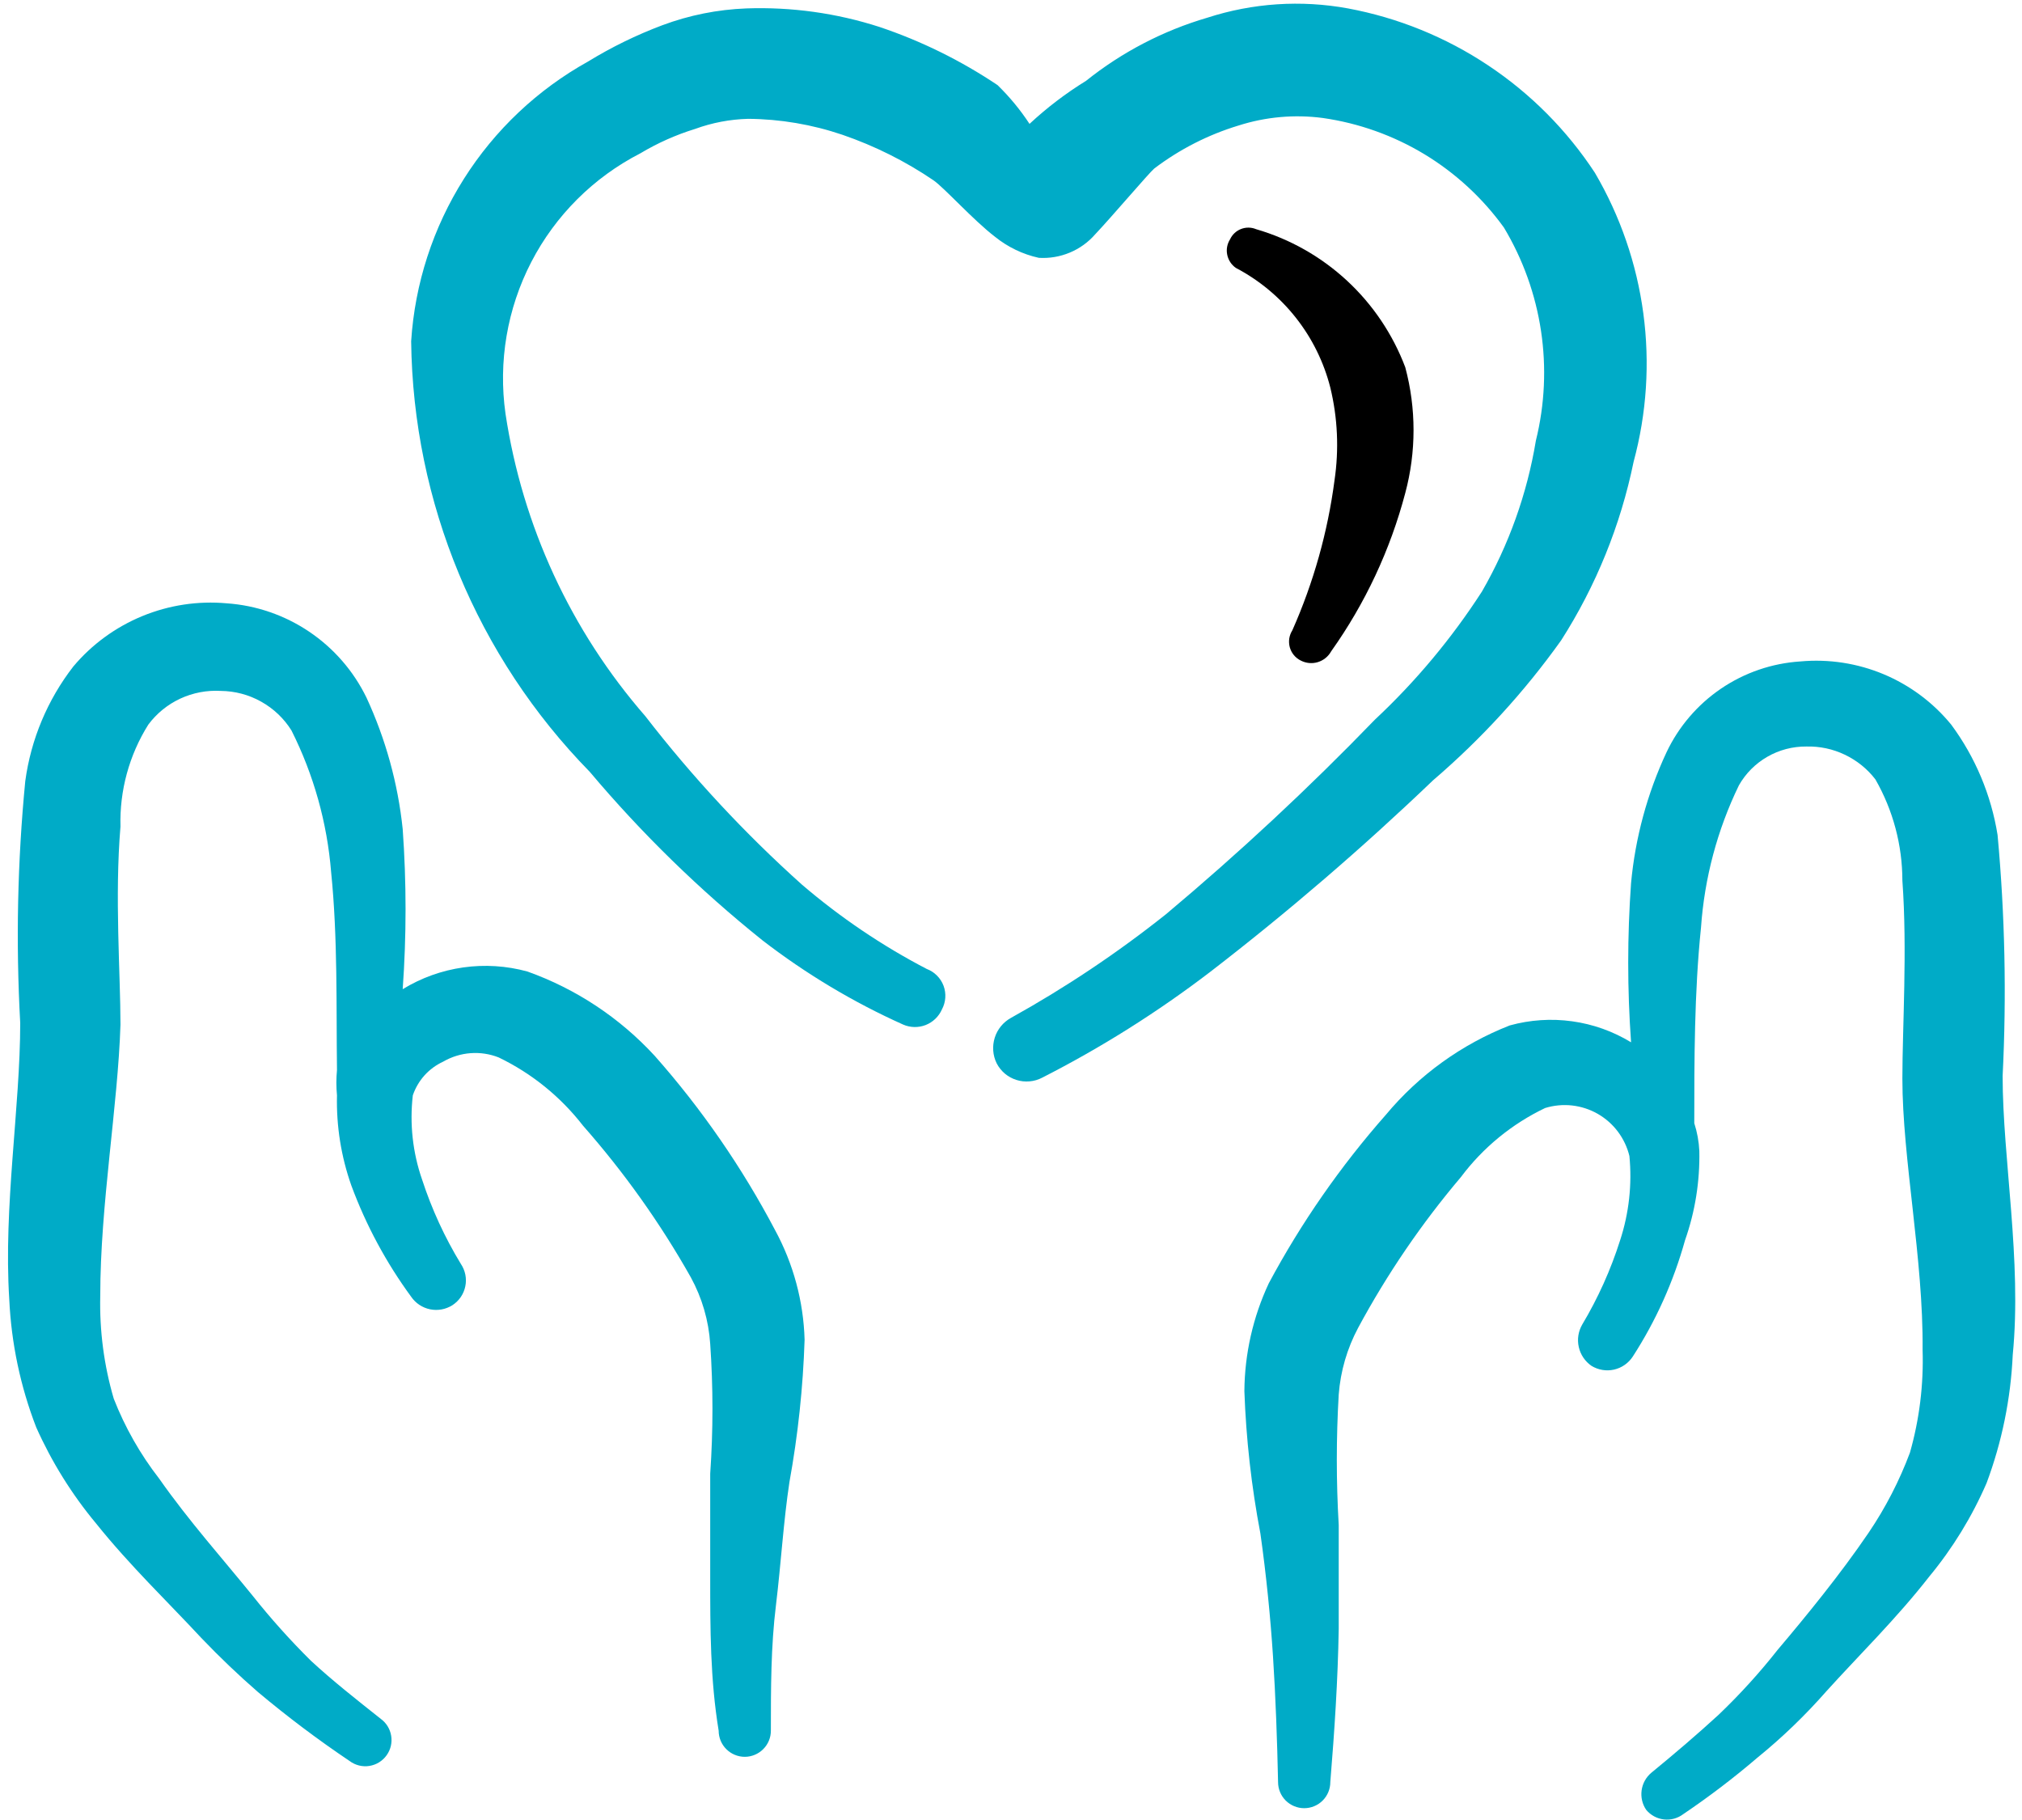
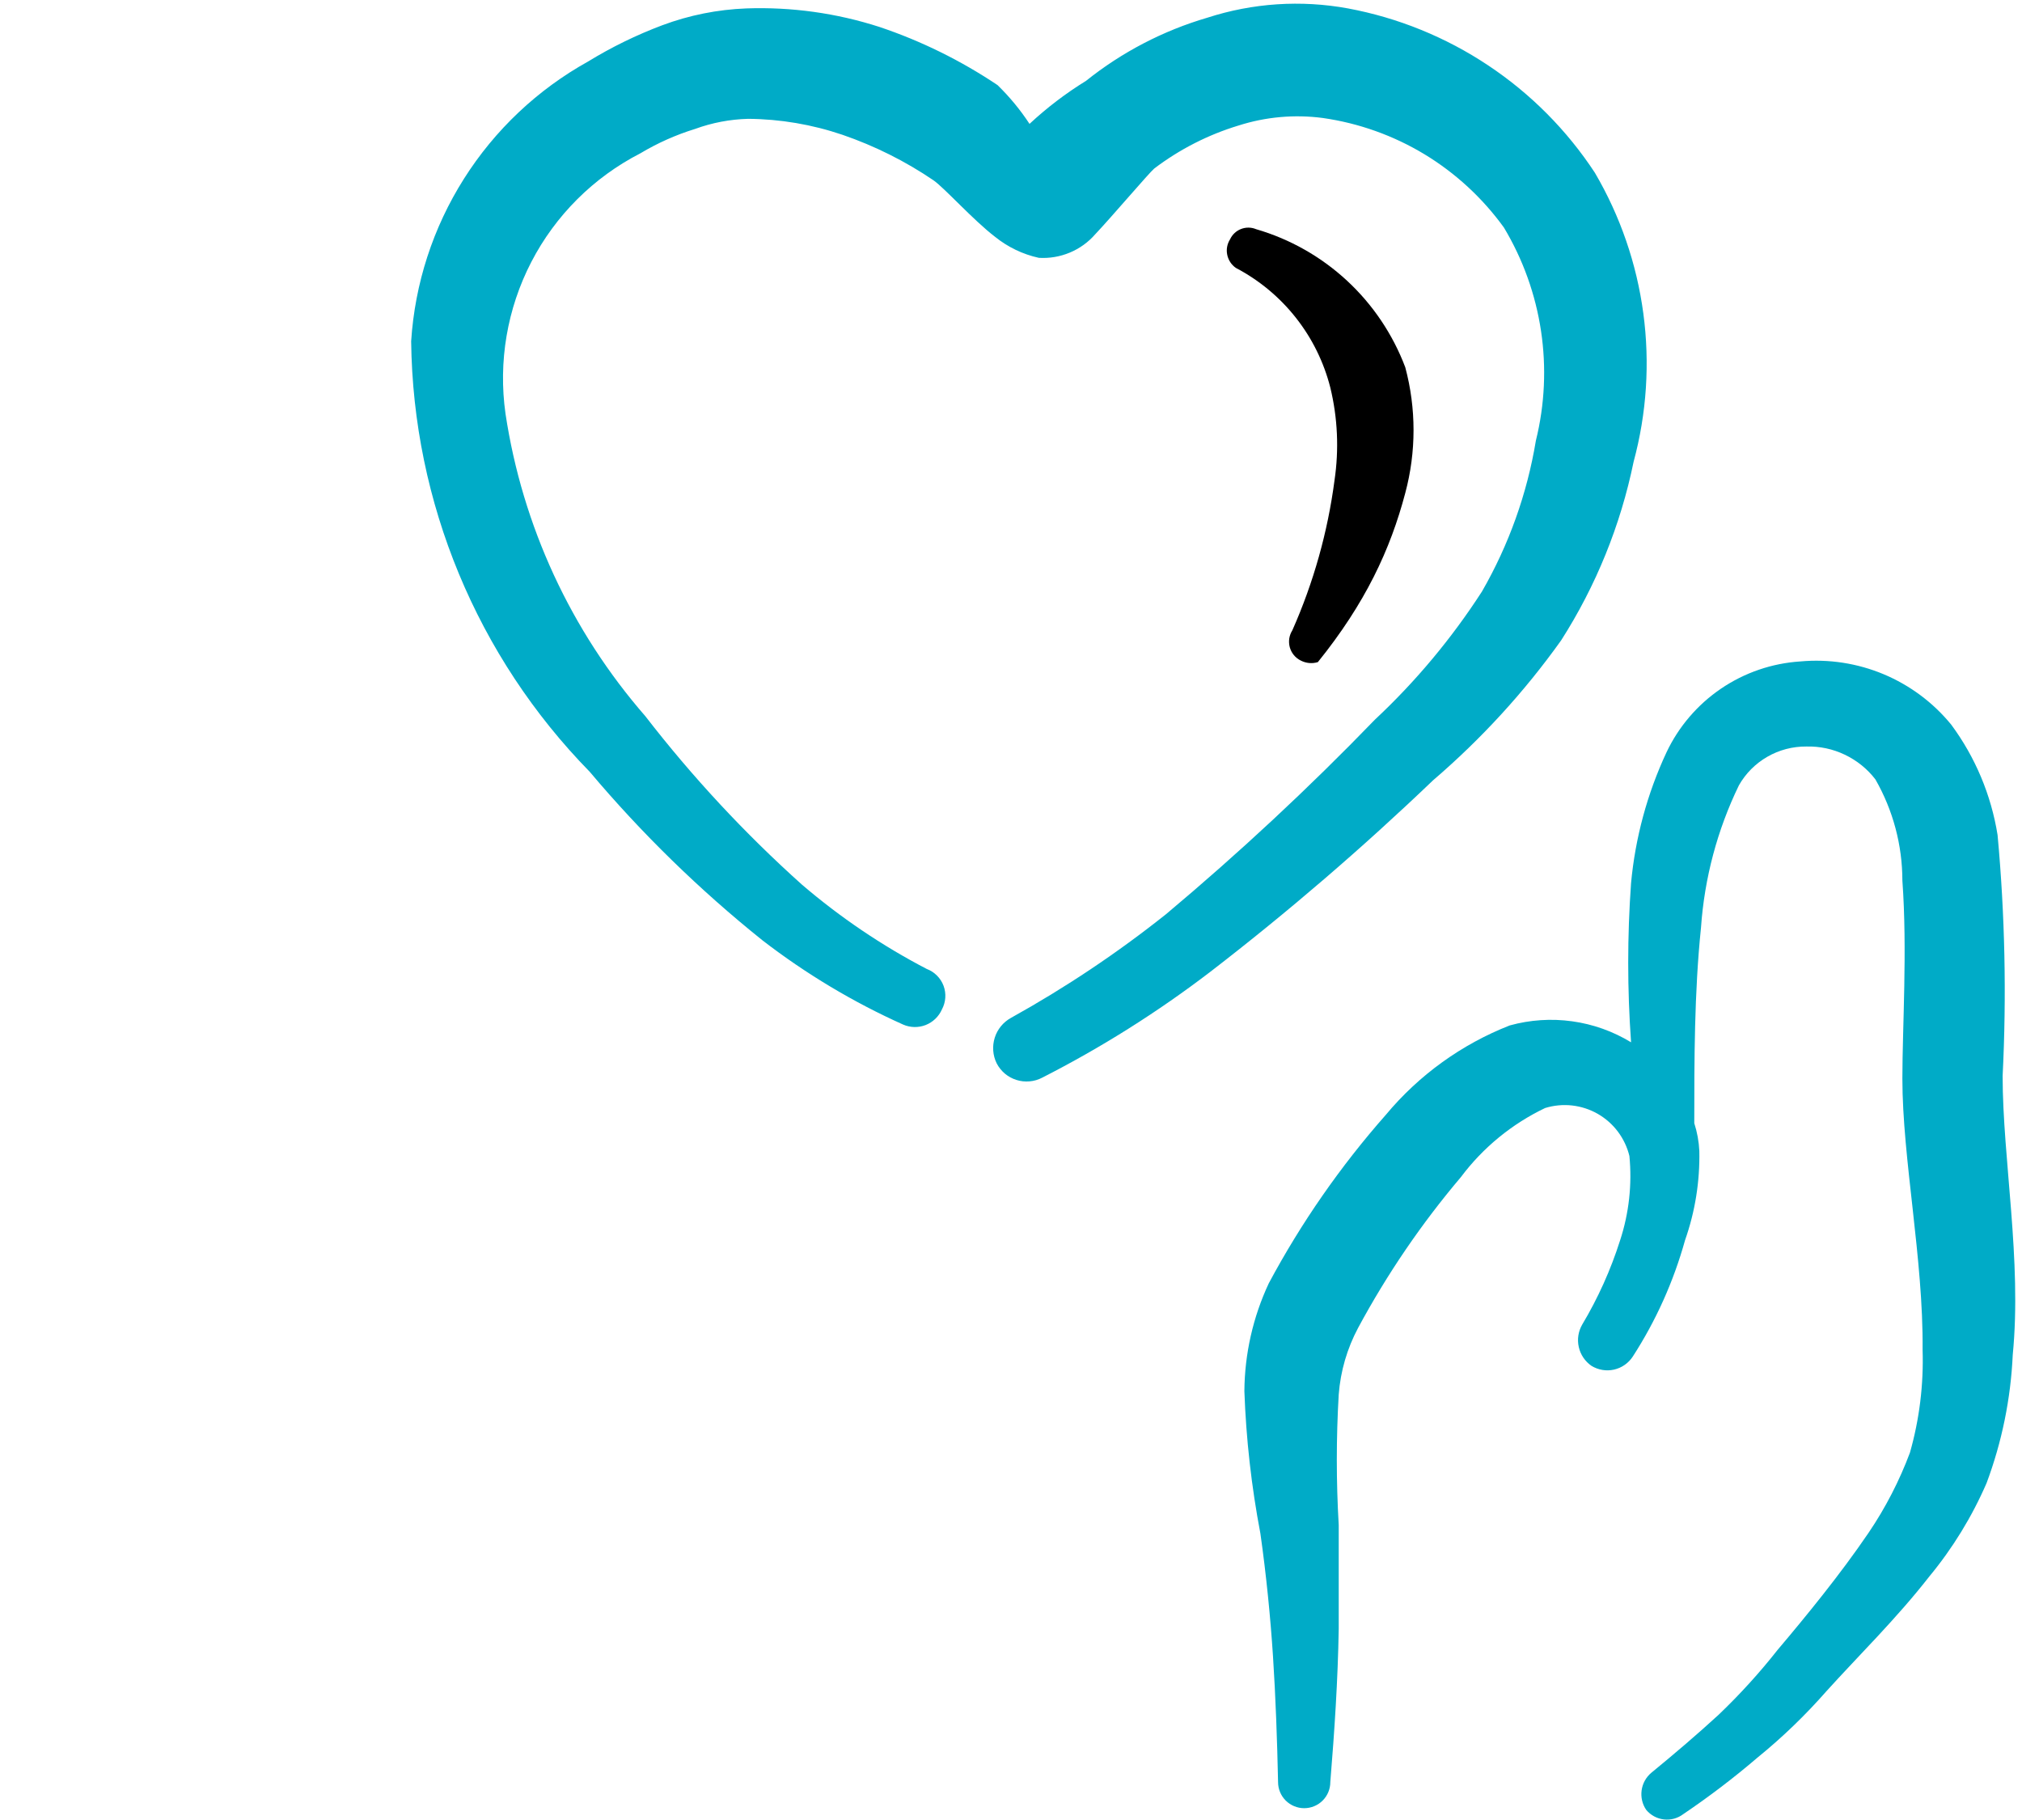
<svg xmlns="http://www.w3.org/2000/svg" width="50" height="45" viewBox="0 0 50 45" fill="none">
-   <path fill-rule="evenodd" clip-rule="evenodd" d="M16.188 26.104C15.323 25.165 14.244 24.45 13.042 24.021C12.525 23.879 11.985 23.845 11.455 23.92C10.924 23.995 10.415 24.178 9.958 24.458C10.052 23.141 10.052 21.818 9.958 20.5C9.841 19.375 9.538 18.277 9.063 17.25C8.742 16.591 8.254 16.029 7.646 15.619C7.039 15.21 6.335 14.967 5.604 14.917C4.893 14.853 4.177 14.962 3.517 15.234C2.857 15.506 2.272 15.933 1.813 16.479C1.175 17.303 0.765 18.28 0.625 19.312C0.432 21.299 0.39 23.298 0.5 25.292C0.5 27.375 0.083 29.833 0.229 32.125C0.279 33.21 0.504 34.279 0.896 35.292C1.278 36.147 1.776 36.947 2.375 37.667C3.208 38.708 4.188 39.646 4.979 40.5C5.438 40.979 5.896 41.417 6.375 41.833C7.101 42.442 7.859 43.013 8.646 43.542C8.715 43.594 8.794 43.631 8.878 43.652C8.962 43.673 9.05 43.677 9.135 43.663C9.221 43.649 9.303 43.619 9.376 43.573C9.449 43.527 9.513 43.467 9.563 43.396C9.661 43.257 9.701 43.086 9.673 42.918C9.646 42.75 9.554 42.6 9.417 42.5C8.813 42.021 8.229 41.562 7.688 41.062C7.177 40.556 6.697 40.021 6.25 39.458C5.542 38.583 4.667 37.604 3.938 36.562C3.47 35.96 3.091 35.293 2.813 34.583C2.571 33.758 2.459 32.901 2.479 32.042C2.479 29.792 2.917 27.333 2.979 25.333C2.979 24.083 2.833 22.167 2.979 20.438C2.955 19.548 3.194 18.671 3.667 17.917C3.873 17.64 4.145 17.419 4.457 17.274C4.77 17.129 5.114 17.063 5.458 17.083C5.809 17.086 6.153 17.177 6.459 17.349C6.765 17.52 7.023 17.765 7.208 18.062C7.757 19.155 8.09 20.344 8.188 21.562C8.354 23.188 8.313 24.896 8.333 26.458C8.313 26.666 8.313 26.875 8.333 27.083C8.315 27.842 8.435 28.597 8.688 29.312C9.051 30.293 9.549 31.219 10.167 32.062C10.277 32.223 10.445 32.334 10.635 32.373C10.825 32.412 11.024 32.375 11.188 32.271C11.269 32.218 11.339 32.15 11.394 32.07C11.449 31.989 11.487 31.899 11.506 31.804C11.526 31.709 11.526 31.611 11.507 31.516C11.488 31.421 11.45 31.33 11.396 31.25C10.997 30.595 10.676 29.896 10.438 29.167C10.205 28.498 10.127 27.786 10.208 27.083C10.27 26.901 10.368 26.733 10.497 26.589C10.626 26.446 10.783 26.331 10.958 26.25C11.165 26.13 11.396 26.058 11.634 26.04C11.872 26.022 12.111 26.058 12.333 26.146C13.149 26.54 13.862 27.117 14.417 27.833C15.434 28.987 16.328 30.244 17.083 31.583C17.361 32.091 17.524 32.652 17.562 33.229C17.636 34.297 17.636 35.369 17.562 36.438V39C17.562 40.271 17.562 41.521 17.771 42.792C17.771 42.877 17.788 42.961 17.82 43.039C17.852 43.117 17.9 43.188 17.96 43.248C18.02 43.308 18.091 43.356 18.169 43.388C18.248 43.421 18.332 43.438 18.417 43.438C18.502 43.438 18.585 43.421 18.664 43.388C18.742 43.356 18.813 43.308 18.873 43.248C18.933 43.188 18.981 43.117 19.013 43.039C19.046 42.961 19.062 42.877 19.062 42.792C19.062 41.75 19.062 40.708 19.188 39.688C19.312 38.667 19.375 37.604 19.521 36.646C19.732 35.483 19.858 34.306 19.896 33.125C19.869 32.177 19.619 31.25 19.167 30.417C18.35 28.865 17.35 27.417 16.188 26.104Z" fill="#00ABC7" />
  <path fill-rule="evenodd" clip-rule="evenodd" d="M49.521 26.604C49.62 24.618 49.579 22.627 49.396 20.646C49.238 19.657 48.845 18.722 48.25 17.917C47.803 17.371 47.23 16.944 46.58 16.671C45.93 16.399 45.223 16.29 44.521 16.354C43.818 16.399 43.14 16.631 42.557 17.027C41.975 17.422 41.509 17.967 41.208 18.604C40.733 19.622 40.437 20.715 40.333 21.833C40.239 23.144 40.239 24.46 40.333 25.771C39.888 25.5 39.392 25.323 38.877 25.252C38.361 25.18 37.835 25.215 37.333 25.354C36.143 25.82 35.089 26.58 34.271 27.562C33.148 28.835 32.176 30.233 31.375 31.729C30.984 32.564 30.778 33.474 30.771 34.396C30.813 35.578 30.946 36.755 31.167 37.917C31.312 38.938 31.417 40 31.479 40.958C31.542 41.917 31.583 43.042 31.604 44.062C31.604 44.234 31.672 44.398 31.793 44.519C31.915 44.64 32.079 44.708 32.25 44.708C32.421 44.708 32.586 44.64 32.707 44.519C32.828 44.398 32.896 44.234 32.896 44.062C33 42.792 33.083 41.542 33.104 40.271V37.708C33.041 36.633 33.041 35.555 33.104 34.479C33.148 33.903 33.311 33.343 33.583 32.833C34.298 31.505 35.15 30.255 36.125 29.104C36.671 28.375 37.386 27.789 38.208 27.396C38.423 27.33 38.649 27.309 38.872 27.333C39.096 27.358 39.312 27.428 39.507 27.539C39.702 27.651 39.872 27.8 40.007 27.98C40.142 28.16 40.239 28.365 40.292 28.583C40.36 29.286 40.282 29.995 40.062 30.667C39.831 31.395 39.517 32.094 39.125 32.75C39.028 32.918 38.997 33.116 39.04 33.305C39.082 33.495 39.195 33.661 39.354 33.771C39.521 33.873 39.721 33.907 39.911 33.864C40.102 33.821 40.268 33.705 40.375 33.542C40.949 32.654 41.384 31.685 41.667 30.667C41.917 29.958 42.036 29.21 42.021 28.458C42.01 28.225 41.968 27.994 41.896 27.771C41.896 26.229 41.896 24.542 42.062 22.938C42.147 21.715 42.465 20.519 43 19.417C43.167 19.123 43.41 18.879 43.703 18.711C43.996 18.542 44.329 18.455 44.667 18.458C44.995 18.449 45.322 18.518 45.618 18.66C45.915 18.801 46.175 19.01 46.375 19.271C46.811 20.032 47.041 20.894 47.042 21.771C47.167 23.5 47.042 25.396 47.042 26.667C47.042 28.646 47.562 31.125 47.542 33.375C47.569 34.233 47.464 35.091 47.229 35.917C46.968 36.614 46.626 37.279 46.208 37.896C45.5 38.938 44.646 39.979 43.958 40.792C43.511 41.36 43.023 41.896 42.5 42.396C41.979 42.875 41.417 43.354 40.833 43.833C40.702 43.943 40.617 44.098 40.594 44.267C40.571 44.437 40.611 44.609 40.708 44.75C40.818 44.882 40.975 44.967 41.146 44.986C41.317 45.006 41.488 44.958 41.625 44.854C42.262 44.424 42.874 43.958 43.458 43.458C44.073 42.959 44.644 42.408 45.167 41.812C45.938 40.958 46.896 40.021 47.708 38.979C48.287 38.279 48.764 37.5 49.125 36.667C49.504 35.651 49.722 34.583 49.771 33.5C50 31.167 49.521 28.646 49.521 26.604Z" fill="#00ABC7" />
  <path fill-rule="evenodd" clip-rule="evenodd" d="M38.604 15.833C39.467 14.483 40.074 12.986 40.396 11.417C40.719 10.222 40.801 8.974 40.636 7.747C40.472 6.52 40.064 5.338 39.438 4.271C38.746 3.217 37.849 2.315 36.8 1.617C35.751 0.918 34.572 0.439 33.333 0.208C32.172 -0.005 30.977 0.074 29.854 0.438C28.762 0.758 27.743 1.289 26.854 2C26.355 2.307 25.888 2.663 25.458 3.063C25.23 2.715 24.965 2.394 24.667 2.104C23.763 1.498 22.782 1.014 21.75 0.667C20.688 0.324 19.574 0.169 18.458 0.208C17.746 0.235 17.043 0.375 16.375 0.625C15.737 0.865 15.123 1.165 14.542 1.521C13.292 2.215 12.236 3.213 11.472 4.421C10.707 5.63 10.259 7.011 10.167 8.438C10.214 12.422 11.796 16.236 14.583 19.083C15.868 20.608 17.298 22.003 18.854 23.25C19.928 24.078 21.096 24.778 22.333 25.333C22.51 25.41 22.71 25.414 22.89 25.344C23.07 25.273 23.214 25.135 23.292 24.958C23.34 24.869 23.368 24.771 23.375 24.67C23.382 24.569 23.367 24.468 23.332 24.373C23.296 24.278 23.241 24.192 23.169 24.121C23.098 24.049 23.012 23.994 22.917 23.958C21.813 23.384 20.779 22.684 19.833 21.875C18.418 20.607 17.121 19.212 15.958 17.708C14.117 15.595 12.918 13.001 12.5 10.229C12.318 8.943 12.541 7.632 13.138 6.478C13.735 5.324 14.678 4.385 15.833 3.792C16.259 3.537 16.714 3.334 17.188 3.188C17.609 3.034 18.052 2.95 18.5 2.938C19.294 2.944 20.082 3.078 20.833 3.333C21.63 3.607 22.387 3.985 23.083 4.458C23.354 4.646 24.062 5.438 24.604 5.854C24.92 6.109 25.291 6.288 25.688 6.375C25.949 6.391 26.211 6.347 26.453 6.246C26.696 6.145 26.911 5.99 27.083 5.792C27.479 5.375 28.417 4.271 28.542 4.167C29.168 3.692 29.873 3.332 30.625 3.104C31.297 2.889 32.009 2.825 32.708 2.917C33.599 3.044 34.454 3.349 35.224 3.814C35.993 4.28 36.661 4.896 37.188 5.625C38.138 7.208 38.423 9.103 37.979 10.896C37.762 12.209 37.31 13.472 36.646 14.625C35.897 15.785 35.009 16.849 34 17.792C32.363 19.485 30.638 21.091 28.833 22.604C27.628 23.563 26.346 24.42 25 25.167C24.808 25.273 24.663 25.449 24.598 25.658C24.532 25.868 24.549 26.095 24.646 26.292C24.696 26.389 24.766 26.475 24.849 26.546C24.933 26.616 25.03 26.669 25.135 26.702C25.239 26.735 25.349 26.747 25.459 26.737C25.568 26.728 25.674 26.697 25.771 26.646C27.237 25.899 28.631 25.021 29.938 24.021C31.854 22.544 33.69 20.965 35.438 19.292C36.629 18.271 37.693 17.11 38.604 15.833Z" fill="#00ABC7" />
-   <path fill-rule="evenodd" clip-rule="evenodd" d="M30.562 6.625C31.137 6.927 31.642 7.346 32.044 7.856C32.446 8.365 32.736 8.954 32.896 9.583C33.078 10.333 33.113 11.111 33 11.875C32.832 13.155 32.481 14.403 31.958 15.583C31.919 15.645 31.892 15.715 31.881 15.787C31.87 15.86 31.875 15.934 31.894 16.005C31.914 16.076 31.948 16.142 31.995 16.198C32.042 16.255 32.101 16.301 32.167 16.333C32.297 16.4 32.448 16.414 32.588 16.371C32.728 16.328 32.846 16.233 32.917 16.104C33.759 14.92 34.38 13.593 34.75 12.188C35.022 11.171 35.022 10.1 34.75 9.083C34.442 8.267 33.949 7.533 33.309 6.94C32.669 6.347 31.9 5.911 31.062 5.667C30.943 5.617 30.81 5.615 30.689 5.662C30.569 5.708 30.471 5.8 30.417 5.917C30.345 6.031 30.319 6.168 30.347 6.3C30.374 6.432 30.451 6.549 30.562 6.625Z" fill="black" />
+   <path fill-rule="evenodd" clip-rule="evenodd" d="M30.562 6.625C31.137 6.927 31.642 7.346 32.044 7.856C32.446 8.365 32.736 8.954 32.896 9.583C33.078 10.333 33.113 11.111 33 11.875C32.832 13.155 32.481 14.403 31.958 15.583C31.919 15.645 31.892 15.715 31.881 15.787C31.87 15.86 31.875 15.934 31.894 16.005C31.914 16.076 31.948 16.142 31.995 16.198C32.042 16.255 32.101 16.301 32.167 16.333C32.297 16.4 32.448 16.414 32.588 16.371C33.759 14.92 34.38 13.593 34.75 12.188C35.022 11.171 35.022 10.1 34.75 9.083C34.442 8.267 33.949 7.533 33.309 6.94C32.669 6.347 31.9 5.911 31.062 5.667C30.943 5.617 30.81 5.615 30.689 5.662C30.569 5.708 30.471 5.8 30.417 5.917C30.345 6.031 30.319 6.168 30.347 6.3C30.374 6.432 30.451 6.549 30.562 6.625Z" fill="black" />
</svg>